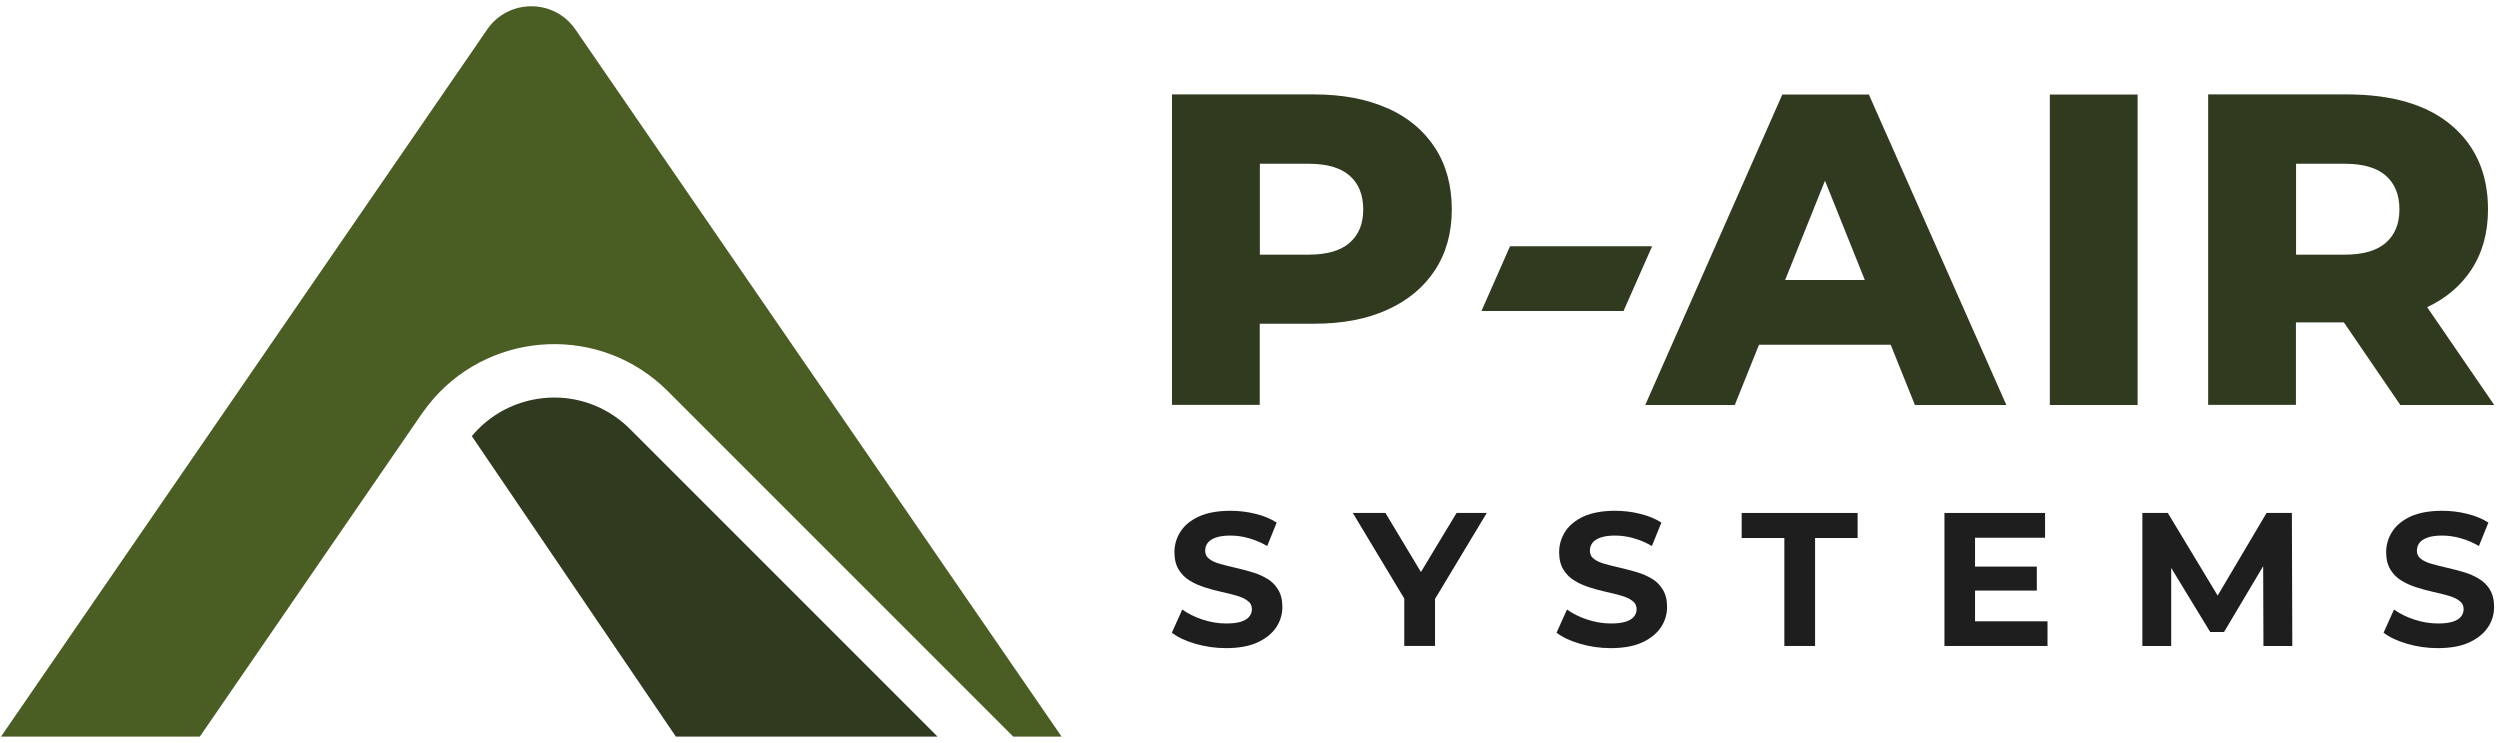
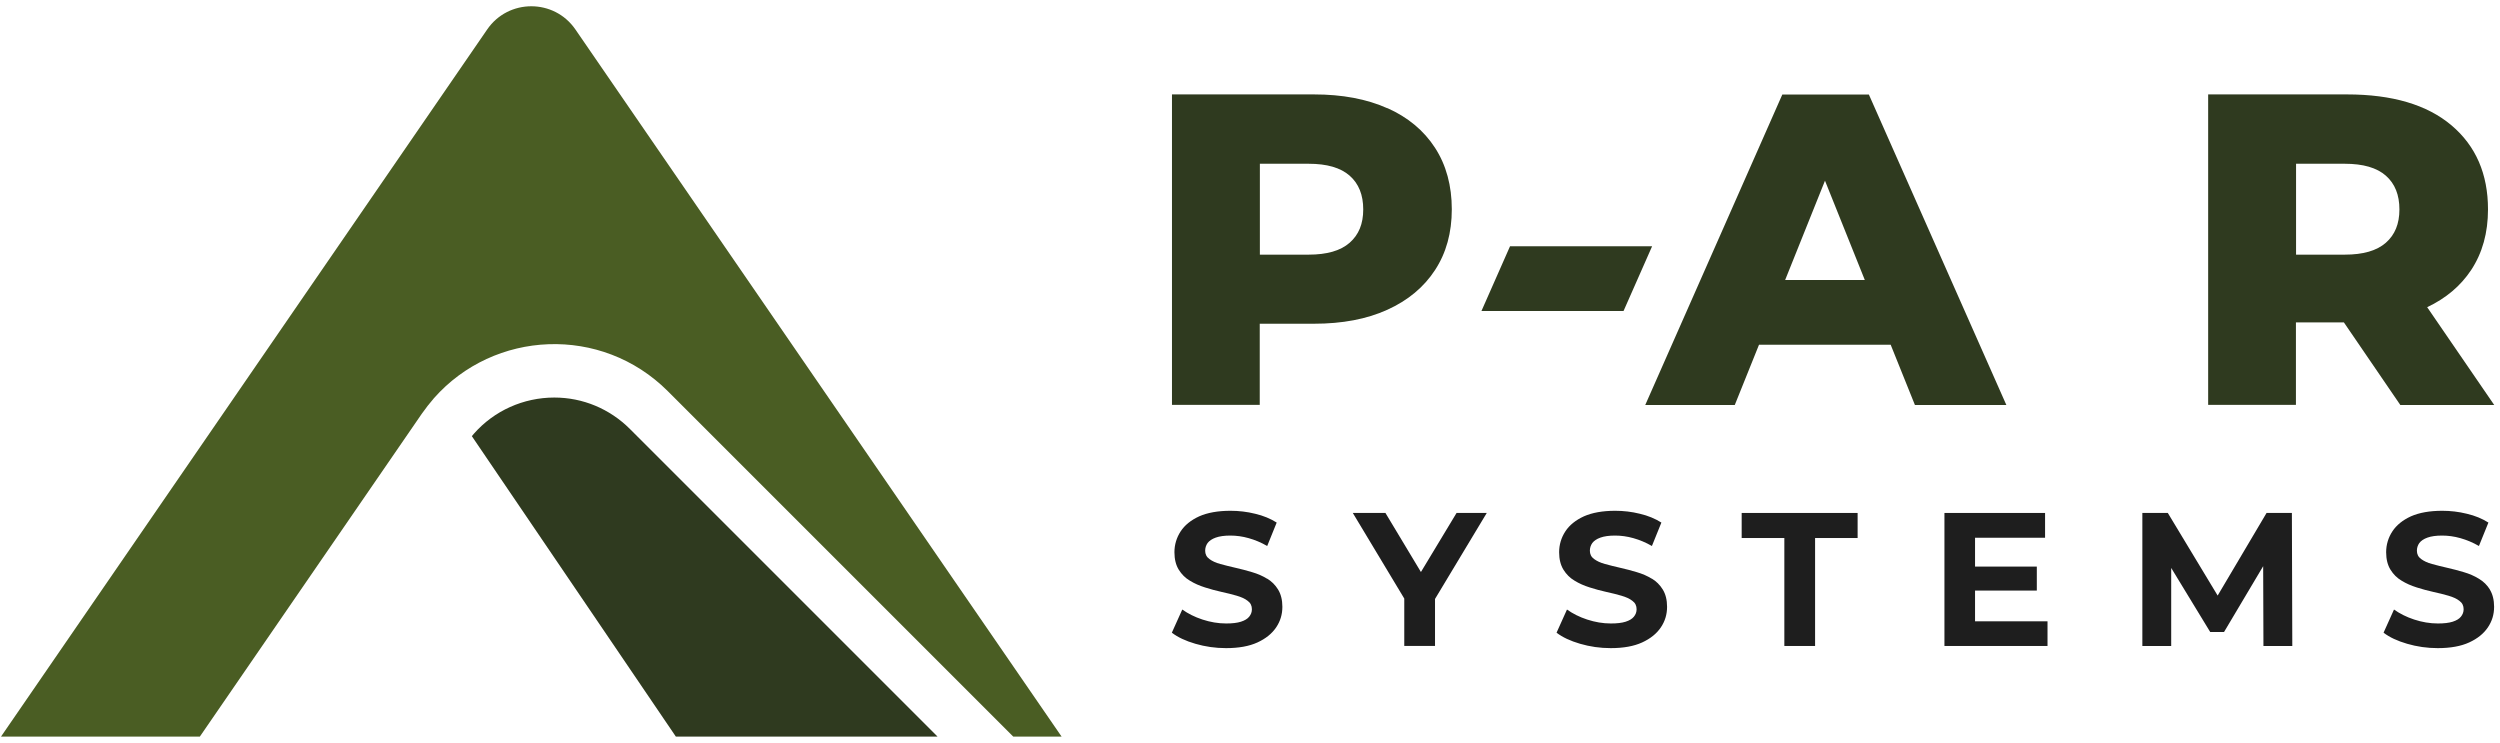
<svg xmlns="http://www.w3.org/2000/svg" width="175" height="52" viewBox="0 0 175 52" fill="none">
  <path d="M88.704 40.514C88.382 40.315 88.031 40.163 87.642 40.05C87.254 39.936 86.874 39.832 86.486 39.746C86.097 39.661 85.746 39.566 85.424 39.481C85.101 39.395 84.845 39.272 84.656 39.13C84.457 38.988 84.362 38.789 84.362 38.552C84.362 38.352 84.419 38.172 84.532 38.011C84.646 37.859 84.836 37.727 85.101 37.632C85.367 37.537 85.708 37.49 86.125 37.49C86.543 37.49 86.969 37.547 87.405 37.67C87.841 37.793 88.278 37.973 88.704 38.22L89.368 36.58C88.932 36.304 88.429 36.096 87.861 35.963C87.292 35.821 86.713 35.755 86.135 35.755C85.253 35.755 84.523 35.887 83.945 36.143C83.366 36.409 82.93 36.76 82.646 37.196C82.361 37.632 82.21 38.125 82.21 38.656C82.21 39.149 82.314 39.557 82.513 39.879C82.712 40.201 82.968 40.457 83.29 40.647C83.613 40.846 83.964 40.998 84.352 41.121C84.741 41.244 85.12 41.349 85.509 41.434C85.898 41.519 86.249 41.605 86.571 41.7C86.893 41.794 87.149 41.908 87.339 42.06C87.538 42.202 87.633 42.401 87.633 42.648C87.633 42.847 87.567 43.017 87.443 43.169C87.32 43.321 87.13 43.435 86.865 43.52C86.599 43.605 86.258 43.643 85.831 43.643C85.272 43.643 84.722 43.548 84.172 43.368C83.622 43.188 83.158 42.951 82.759 42.667L82.029 44.288C82.447 44.61 82.996 44.866 83.679 45.065C84.362 45.264 85.073 45.369 85.822 45.369C86.713 45.369 87.443 45.236 88.022 44.971C88.6 44.705 89.036 44.354 89.33 43.918C89.624 43.482 89.766 43.008 89.766 42.477C89.766 41.993 89.662 41.586 89.463 41.263C89.264 40.941 89.008 40.685 88.685 40.495L88.704 40.514Z" fill="#1E1E1E" />
  <path d="M101.959 35.907L99.465 40.041L96.981 35.907H94.696L98.299 41.899V45.217H100.451V41.927L104.073 35.907H101.959Z" fill="#1E1E1E" />
  <path d="M115.634 40.514C115.311 40.315 114.96 40.163 114.572 40.05C114.183 39.936 113.804 39.832 113.415 39.746C113.026 39.661 112.675 39.566 112.353 39.481C112.031 39.395 111.775 39.272 111.585 39.13C111.386 38.988 111.291 38.789 111.291 38.552C111.291 38.352 111.348 38.172 111.462 38.011C111.575 37.859 111.765 37.727 112.031 37.632C112.296 37.537 112.637 37.49 113.055 37.49C113.472 37.49 113.898 37.547 114.335 37.67C114.771 37.793 115.207 37.973 115.634 38.22L116.297 36.58C115.861 36.304 115.359 36.096 114.79 35.963C114.221 35.821 113.642 35.755 113.064 35.755C112.182 35.755 111.452 35.887 110.874 36.143C110.295 36.409 109.859 36.76 109.575 37.196C109.29 37.632 109.139 38.125 109.139 38.656C109.139 39.149 109.243 39.557 109.442 39.879C109.641 40.201 109.897 40.457 110.22 40.647C110.542 40.846 110.893 40.998 111.281 41.121C111.67 41.244 112.049 41.349 112.438 41.434C112.827 41.519 113.178 41.605 113.5 41.7C113.823 41.794 114.079 41.908 114.268 42.06C114.467 42.202 114.562 42.401 114.562 42.648C114.562 42.847 114.496 43.017 114.372 43.169C114.249 43.321 114.06 43.435 113.794 43.52C113.529 43.605 113.187 43.643 112.761 43.643C112.201 43.643 111.651 43.548 111.101 43.368C110.551 43.188 110.087 42.951 109.689 42.667L108.959 44.288C109.376 44.61 109.926 44.866 110.608 45.065C111.291 45.264 112.002 45.369 112.751 45.369C113.642 45.369 114.372 45.236 114.951 44.971C115.529 44.705 115.965 44.354 116.259 43.918C116.553 43.482 116.695 43.008 116.695 42.477C116.695 41.993 116.591 41.586 116.392 41.263C116.193 40.941 115.937 40.685 115.615 40.495L115.634 40.514Z" fill="#1E1E1E" />
  <path d="M121.917 37.661H124.904V45.218H127.056V37.661H130.033V35.907H121.917V37.661Z" fill="#1E1E1E" />
  <path d="M138.253 41.34H142.577V39.661H138.253V37.642H143.155V35.907H136.111V45.218H143.326V43.492H138.253V41.34Z" fill="#1E1E1E" />
  <path d="M158.659 35.907L155.236 41.69L151.747 35.907H149.965V45.218H151.984V39.756L154.715 44.241H155.682L158.422 39.633L158.441 45.218H160.461L160.432 35.907H158.659Z" fill="#1E1E1E" />
  <path d="M174.303 41.282C174.104 40.96 173.848 40.704 173.525 40.514C173.203 40.315 172.852 40.163 172.463 40.05C172.074 39.936 171.695 39.832 171.307 39.746C170.918 39.661 170.567 39.566 170.245 39.481C169.922 39.395 169.666 39.272 169.477 39.13C169.277 38.988 169.183 38.789 169.183 38.552C169.183 38.352 169.24 38.172 169.353 38.011C169.467 37.859 169.657 37.727 169.922 37.632C170.188 37.537 170.529 37.49 170.946 37.49C171.363 37.49 171.79 37.547 172.226 37.67C172.662 37.793 173.098 37.973 173.525 38.22L174.189 36.58C173.753 36.304 173.25 36.096 172.681 35.963C172.112 35.821 171.534 35.755 170.956 35.755C170.074 35.755 169.344 35.887 168.765 36.143C168.187 36.409 167.751 36.76 167.467 37.196C167.182 37.632 167.03 38.125 167.03 38.656C167.03 39.149 167.135 39.557 167.334 39.879C167.533 40.201 167.789 40.457 168.111 40.647C168.434 40.846 168.784 40.998 169.173 41.121C169.562 41.244 169.941 41.349 170.33 41.434C170.719 41.519 171.069 41.605 171.392 41.7C171.714 41.794 171.97 41.908 172.16 42.06C172.359 42.202 172.454 42.401 172.454 42.648C172.454 42.847 172.387 43.017 172.264 43.169C172.141 43.321 171.951 43.435 171.686 43.52C171.42 43.605 171.079 43.643 170.652 43.643C170.093 43.643 169.543 43.548 168.993 43.368C168.443 43.188 167.979 42.951 167.58 42.667L166.85 44.288C167.267 44.61 167.817 44.866 168.5 45.065C169.183 45.264 169.894 45.369 170.643 45.369C171.534 45.369 172.264 45.236 172.842 44.971C173.421 44.705 173.857 44.354 174.151 43.918C174.445 43.482 174.587 43.008 174.587 42.477C174.587 41.993 174.483 41.586 174.284 41.263L174.303 41.282Z" fill="#1E1E1E" />
  <path d="M97.113 7.576C95.672 6.931 93.965 6.609 91.974 6.609H82.038V28.34H88.182V22.661H91.974C93.965 22.661 95.672 22.338 97.113 21.684C98.555 21.03 99.664 20.11 100.451 18.906C101.238 17.702 101.626 16.289 101.626 14.649C101.626 13.009 101.238 11.558 100.451 10.345C99.664 9.131 98.555 8.211 97.113 7.566V7.576ZM94.477 16.991C93.842 17.55 92.885 17.825 91.605 17.825H88.191V11.463H91.605C92.885 11.463 93.842 11.738 94.477 12.298C95.113 12.857 95.426 13.644 95.426 14.659C95.426 15.673 95.113 16.432 94.477 16.991Z" fill="#2F3A1F" />
  <path d="M103.702 21.769H113.648L115.649 17.237H105.703L103.702 21.769Z" fill="#2F3A1F" />
  <path d="M124.762 6.618L115.167 28.35H121.434L123.131 24.13H132.347L134.045 28.35H140.445L130.821 6.618H124.762ZM124.961 19.598L127.749 12.648L130.536 19.598H124.961Z" fill="#2F3A1F" />
-   <path d="M149.632 6.618H143.488V28.35H149.632V6.618Z" fill="#2F3A1F" />
  <path d="M168.016 28.35H174.596L169.902 21.504C171.22 20.878 172.244 20.015 172.984 18.897C173.771 17.702 174.16 16.289 174.16 14.658C174.16 12.174 173.306 10.212 171.6 8.77C169.893 7.329 167.456 6.609 164.289 6.609H154.571V28.34H160.715V22.566H164.071L168.016 28.34V28.35ZM167.011 12.298C167.646 12.857 167.959 13.644 167.959 14.658C167.959 15.673 167.646 16.431 167.011 16.991C166.375 17.55 165.418 17.825 164.138 17.825H160.724V11.463H164.138C165.418 11.463 166.375 11.738 167.011 12.298Z" fill="#2F3A1F" />
  <path d="M44.094 30.028C42.681 28.616 40.795 27.828 38.804 27.828C36.642 27.828 34.594 28.748 33.181 30.351C33.134 30.407 33.086 30.474 33.029 30.531L47.309 51.561H65.627L44.094 30.028Z" fill="#2F3A1F" />
  <path d="M70.926 51.561C70.926 51.561 56.723 37.358 46.748 27.383C42.102 22.737 34.593 23.097 30.374 27.876C30.08 28.217 29.796 28.578 29.53 28.957C22.77 38.789 13.99 51.561 13.99 51.561H0.071C0.071 51.561 25.188 15.029 34.1 2.067C35.589 -0.104 38.793 -0.104 40.282 2.067C46.085 10.506 58.752 28.938 66.887 40.771C71.249 47.114 74.311 51.561 74.311 51.561H70.926Z" fill="#4A5D23" />
</svg>